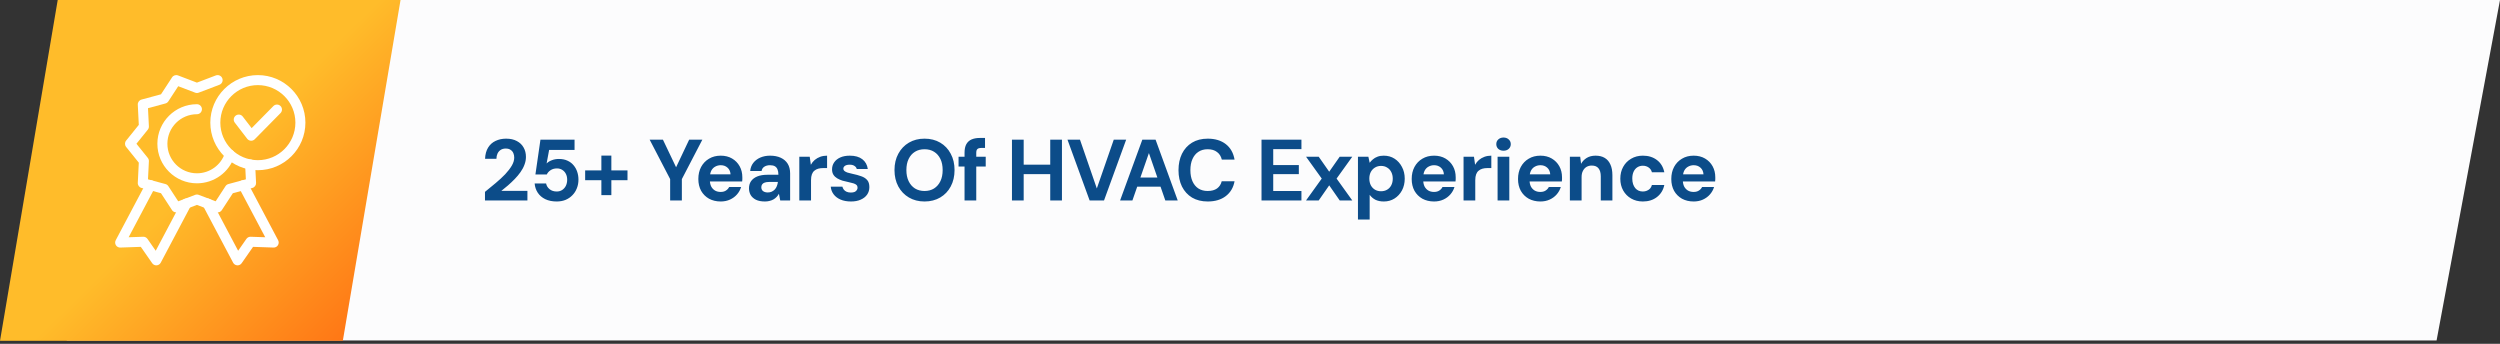
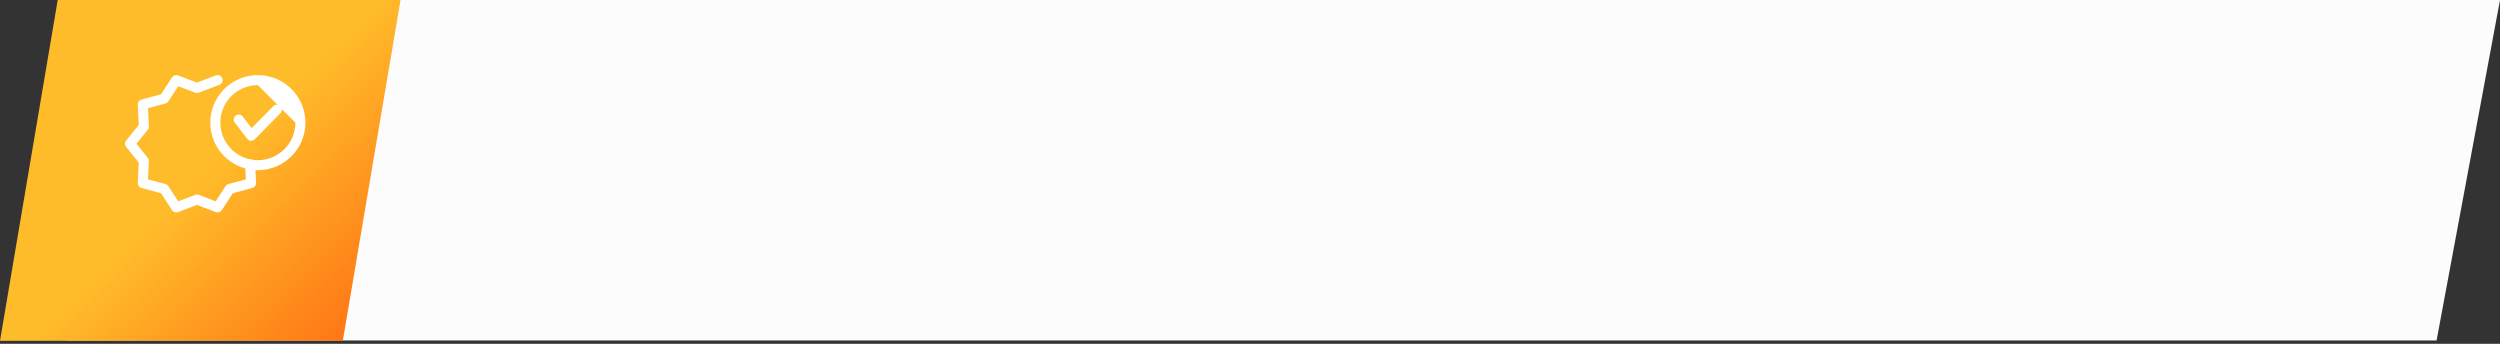
<svg xmlns="http://www.w3.org/2000/svg" width="749" height="103" viewBox="0 0 749 103" fill="none">
  <rect x="0" y="0" width="749" height="103" fill="#333333" stroke="none" />
  <path d="M20 0H749L730 102H20V0Z" fill="#FCFCFD" />
  <path d="M17.291 0H120L102.709 102.105H0L17.291 0Z" fill="url(#paint0_linear_143_783)" />
  <path d="M65.2 63.64C65.022 63.64 64.841 63.608 64.667 63.542L59 61.385L53.333 63.542C52.679 63.794 51.93 63.551 51.544 62.959L48.236 57.889L42.389 56.309C41.708 56.124 41.247 55.49 41.282 54.786L41.584 48.735L37.781 44.011C37.34 43.461 37.34 42.678 37.782 42.129L41.584 37.414L41.282 31.355C41.247 30.651 41.708 30.017 42.389 29.832L48.236 28.251L51.544 23.181C51.929 22.589 52.677 22.346 53.333 22.598L59 24.755L64.667 22.598C65.436 22.306 66.307 22.692 66.603 23.467C66.897 24.24 66.508 25.108 65.733 25.401L59.533 27.762C59.19 27.893 58.811 27.893 58.467 27.762L53.395 25.832L50.436 30.369C50.234 30.678 49.927 30.901 49.571 30.998L44.339 32.413L44.608 37.836C44.627 38.203 44.509 38.566 44.278 38.852L40.876 43.071L44.279 47.3C44.51 47.586 44.627 47.947 44.608 48.315L44.339 53.728L49.571 55.142C49.927 55.238 50.234 55.462 50.436 55.771L53.395 60.308L58.467 58.378C58.811 58.247 59.19 58.247 59.533 58.378L64.605 60.308L67.564 55.771C67.766 55.462 68.073 55.238 68.429 55.142L73.661 53.728L73.442 49.345C73.401 48.517 74.038 47.813 74.865 47.772C75.691 47.752 76.397 48.367 76.439 49.194L76.718 54.785C76.753 55.49 76.292 56.124 75.611 56.309L69.764 57.889L66.456 62.959C66.173 63.394 65.695 63.64 65.2 63.64Z" fill="white" />
-   <path d="M59 54.92C52.466 54.92 47.15 49.605 47.15 43.07C47.15 36.536 52.466 31.22 59 31.22C59.828 31.22 60.5 31.892 60.5 32.72C60.5 33.548 59.828 34.22 59 34.22C54.12 34.22 50.15 38.19 50.15 43.07C50.15 47.95 54.12 51.92 59 51.92C62.83 51.92 66.208 49.477 67.405 45.841C67.664 45.053 68.514 44.627 69.299 44.885C70.086 45.144 70.514 45.992 70.255 46.778C68.651 51.648 64.128 54.92 59 54.92Z" fill="white" />
-   <path d="M71.17 79.5C71.14 79.5 71.109 79.499 71.079 79.497C70.557 79.466 70.089 79.164 69.844 78.702L60.834 61.682C60.447 60.95 60.727 60.042 61.458 59.654C62.189 59.27 63.098 59.547 63.486 60.278L71.345 75.124L73.819 71.572C74.109 71.154 74.594 70.911 75.102 70.931L79.461 71.081L71.575 56.192C71.188 55.46 71.466 54.553 72.198 54.165C72.929 53.777 73.839 54.056 74.226 54.788L83.325 71.968C83.576 72.441 83.556 73.012 83.272 73.466C82.987 73.919 82.488 74.196 81.948 74.169L75.814 73.957L72.4 78.857C72.119 79.262 71.659 79.5 71.17 79.5Z" fill="white" />
-   <path d="M46.83 79.5C46.341 79.5 45.881 79.262 45.6 78.857L42.185 73.957L36.052 74.169C35.52 74.194 35.012 73.919 34.728 73.466C34.444 73.012 34.424 72.441 34.675 71.968L43.774 54.788C44.162 54.056 45.072 53.777 45.802 54.165C46.534 54.553 46.812 55.46 46.425 56.192L38.539 71.081L42.898 70.93C43.408 70.91 43.891 71.154 44.181 71.572L46.655 75.124L54.514 60.278C54.902 59.547 55.813 59.27 56.542 59.654C57.273 60.042 57.553 60.95 57.166 61.682L48.156 78.702C47.911 79.164 47.443 79.466 46.921 79.497C46.891 79.499 46.86 79.5 46.83 79.5Z" fill="white" />
-   <path d="M77.255 50.989C69.4 50.989 63.011 44.6 63.011 36.745C63.011 28.891 69.4 22.5 77.255 22.5C85.109 22.5 91.5 28.891 91.5 36.745C91.5 44.6 85.109 50.989 77.255 50.989ZM77.255 25.5C71.055 25.5 66.011 30.545 66.011 36.745C66.011 42.945 71.055 47.989 77.255 47.989C83.455 47.989 88.5 42.945 88.5 36.745C88.5 30.545 83.455 25.5 77.255 25.5Z" fill="white" />
+   <path d="M77.255 50.989C69.4 50.989 63.011 44.6 63.011 36.745C63.011 28.891 69.4 22.5 77.255 22.5C85.109 22.5 91.5 28.891 91.5 36.745C91.5 44.6 85.109 50.989 77.255 50.989ZM77.255 25.5C71.055 25.5 66.011 30.545 66.011 36.745C66.011 42.945 71.055 47.989 77.255 47.989C83.455 47.989 88.5 42.945 88.5 36.745Z" fill="white" />
  <path d="M75.252 42.164C75.222 42.164 75.19 42.163 75.16 42.161C74.728 42.135 74.327 41.922 74.062 41.578L70.342 36.74C69.837 36.084 69.96 35.143 70.617 34.637C71.274 34.134 72.215 34.255 72.721 34.912L75.392 38.386L81.911 31.773C82.493 31.183 83.442 31.177 84.032 31.758C84.622 32.34 84.629 33.289 84.048 33.879L76.32 41.717C76.037 42.004 75.652 42.164 75.252 42.164Z" fill="white" />
-   <path d="M145.3 60.053V57.479C146.409 56.595 147.484 55.711 148.524 54.827C149.581 53.943 150.526 53.067 151.358 52.201C152.19 51.317 152.849 50.459 153.334 49.627C153.819 48.795 154.062 47.989 154.062 47.209C154.062 46.723 153.975 46.281 153.802 45.883C153.629 45.467 153.351 45.137 152.97 44.895C152.606 44.635 152.121 44.505 151.514 44.505C150.907 44.505 150.396 44.643 149.98 44.921C149.564 45.198 149.252 45.571 149.044 46.039C148.836 46.489 148.732 47.001 148.732 47.573H145.326C145.378 46.238 145.681 45.12 146.236 44.219C146.791 43.317 147.536 42.65 148.472 42.217C149.408 41.766 150.457 41.541 151.618 41.541C152.901 41.541 153.984 41.783 154.868 42.269C155.752 42.737 156.419 43.378 156.87 44.193C157.338 45.007 157.572 45.943 157.572 47.001C157.572 47.798 157.425 48.578 157.13 49.341C156.853 50.103 156.454 50.849 155.934 51.577C155.431 52.287 154.859 52.972 154.218 53.631C153.577 54.289 152.909 54.922 152.216 55.529C151.523 56.118 150.847 56.673 150.188 57.193H158.014V60.053H145.3ZM166.78 60.365C165.463 60.365 164.319 60.131 163.348 59.663C162.395 59.195 161.649 58.553 161.112 57.739C160.575 56.924 160.263 55.997 160.176 54.957H163.608C163.729 55.633 164.076 56.205 164.648 56.673C165.22 57.141 165.939 57.375 166.806 57.375C167.43 57.375 167.976 57.219 168.444 56.907C168.912 56.595 169.276 56.179 169.536 55.659C169.796 55.121 169.926 54.515 169.926 53.839C169.926 53.145 169.787 52.547 169.51 52.045C169.25 51.542 168.886 51.152 168.418 50.875C167.967 50.597 167.447 50.459 166.858 50.459C166.113 50.459 165.471 50.641 164.934 51.005C164.414 51.351 164.041 51.776 163.816 52.279H160.41L161.918 41.853H172.136V44.921H164.518L163.764 48.977C164.145 48.578 164.657 48.257 165.298 48.015C165.939 47.755 166.659 47.625 167.456 47.625C168.444 47.625 169.302 47.798 170.03 48.145C170.758 48.474 171.365 48.933 171.85 49.523C172.335 50.095 172.699 50.753 172.942 51.499C173.185 52.227 173.306 52.998 173.306 53.813C173.306 54.766 173.141 55.641 172.812 56.439C172.5 57.236 172.049 57.929 171.46 58.519C170.888 59.108 170.203 59.567 169.406 59.897C168.626 60.209 167.751 60.365 166.78 60.365ZM180.172 58.467V46.611H183.162V58.467H180.172ZM175.31 53.995V51.057H187.998V53.995H175.31ZM200.775 60.053V53.657L194.639 41.853H198.617L202.907 50.849H202.205L206.469 41.853H210.421L204.285 53.657V60.053H200.775ZM215.931 60.365C214.614 60.365 213.444 60.087 212.421 59.533C211.416 58.961 210.627 58.172 210.055 57.167C209.501 56.144 209.223 54.965 209.223 53.631C209.223 52.261 209.501 51.057 210.055 50.017C210.627 48.959 211.416 48.136 212.421 47.547C213.427 46.94 214.597 46.637 215.931 46.637C217.231 46.637 218.367 46.923 219.337 47.495C220.308 48.067 221.062 48.838 221.599 49.809C222.137 50.779 222.405 51.88 222.405 53.111C222.405 53.284 222.405 53.483 222.405 53.709C222.405 53.917 222.388 54.133 222.353 54.359H211.719V52.227H218.869C218.817 51.377 218.514 50.71 217.959 50.225C217.422 49.739 216.746 49.497 215.931 49.497C215.342 49.497 214.796 49.635 214.293 49.913C213.791 50.173 213.392 50.58 213.097 51.135C212.82 51.689 212.681 52.391 212.681 53.241V53.995C212.681 54.705 212.811 55.329 213.071 55.867C213.349 56.387 213.73 56.794 214.215 57.089C214.701 57.366 215.264 57.505 215.905 57.505C216.547 57.505 217.075 57.366 217.491 57.089C217.925 56.811 218.245 56.456 218.453 56.023H222.041C221.799 56.837 221.391 57.574 220.819 58.233C220.247 58.891 219.545 59.411 218.713 59.793C217.881 60.174 216.954 60.365 215.931 60.365ZM229.18 60.365C228.088 60.365 227.187 60.191 226.476 59.845C225.765 59.481 225.237 59.004 224.89 58.415C224.561 57.808 224.396 57.141 224.396 56.413C224.396 55.615 224.595 54.913 224.994 54.307C225.41 53.7 226.025 53.223 226.84 52.877C227.672 52.53 228.712 52.357 229.96 52.357H233.21C233.21 51.715 233.123 51.187 232.95 50.771C232.777 50.337 232.508 50.017 232.144 49.809C231.78 49.601 231.295 49.497 230.688 49.497C230.029 49.497 229.466 49.644 228.998 49.939C228.547 50.216 228.27 50.649 228.166 51.239H224.76C224.847 50.303 225.15 49.497 225.67 48.821C226.207 48.127 226.909 47.59 227.776 47.209C228.66 46.827 229.639 46.637 230.714 46.637C231.945 46.637 233.011 46.845 233.912 47.261C234.813 47.677 235.507 48.275 235.992 49.055C236.477 49.835 236.72 50.797 236.72 51.941V60.053H233.756L233.366 58.051C233.175 58.397 232.95 58.709 232.69 58.987C232.43 59.264 232.127 59.507 231.78 59.715C231.433 59.923 231.043 60.079 230.61 60.183C230.177 60.304 229.7 60.365 229.18 60.365ZM230.012 57.661C230.463 57.661 230.861 57.583 231.208 57.427C231.572 57.253 231.884 57.028 232.144 56.751C232.404 56.456 232.603 56.127 232.742 55.763C232.898 55.381 233.002 54.974 233.054 54.541V54.515H230.376C229.839 54.515 229.397 54.584 229.05 54.723C228.721 54.844 228.478 55.026 228.322 55.269C228.166 55.511 228.088 55.789 228.088 56.101C228.088 56.447 228.166 56.733 228.322 56.959C228.478 57.184 228.703 57.357 228.998 57.479C229.293 57.6 229.631 57.661 230.012 57.661ZM239.474 60.053V46.949H242.594L242.932 49.367C243.244 48.795 243.634 48.309 244.102 47.911C244.588 47.512 245.134 47.2 245.74 46.975C246.364 46.749 247.049 46.637 247.794 46.637V50.355H246.598C246.078 50.355 245.593 50.415 245.142 50.537C244.709 50.658 244.328 50.857 243.998 51.135C243.669 51.395 243.418 51.759 243.244 52.227C243.071 52.695 242.984 53.284 242.984 53.995V60.053H239.474ZM254.949 60.365C253.753 60.365 252.713 60.174 251.829 59.793C250.945 59.411 250.252 58.883 249.749 58.207C249.246 57.531 248.96 56.768 248.891 55.919H252.375C252.462 56.248 252.609 56.551 252.817 56.829C253.025 57.089 253.302 57.297 253.649 57.453C253.996 57.609 254.412 57.687 254.897 57.687C255.365 57.687 255.746 57.626 256.041 57.505C256.336 57.366 256.552 57.184 256.691 56.959C256.847 56.733 256.925 56.499 256.925 56.257C256.925 55.893 256.821 55.615 256.613 55.425C256.405 55.217 256.102 55.052 255.703 54.931C255.304 54.809 254.819 54.688 254.247 54.567C253.623 54.445 253.008 54.298 252.401 54.125C251.812 53.934 251.283 53.7 250.815 53.423C250.347 53.145 249.974 52.79 249.697 52.357C249.42 51.923 249.281 51.386 249.281 50.745C249.281 49.965 249.489 49.271 249.905 48.665C250.321 48.041 250.928 47.547 251.725 47.183C252.522 46.819 253.484 46.637 254.611 46.637C256.188 46.637 257.436 46.992 258.355 47.703C259.274 48.413 259.82 49.393 259.993 50.641H256.691C256.587 50.242 256.353 49.93 255.989 49.705C255.642 49.462 255.174 49.341 254.585 49.341C253.961 49.341 253.484 49.453 253.155 49.679C252.826 49.904 252.661 50.199 252.661 50.563C252.661 50.805 252.765 51.022 252.973 51.213C253.198 51.403 253.51 51.568 253.909 51.707C254.308 51.828 254.793 51.949 255.365 52.071C256.37 52.279 257.254 52.521 258.017 52.799C258.78 53.059 259.378 53.44 259.811 53.943C260.244 54.428 260.461 55.139 260.461 56.075C260.461 56.907 260.236 57.652 259.785 58.311C259.334 58.952 258.693 59.455 257.861 59.819C257.046 60.183 256.076 60.365 254.949 60.365ZM276.986 60.365C275.218 60.365 273.658 59.966 272.306 59.169C270.954 58.371 269.897 57.271 269.134 55.867C268.371 54.445 267.99 52.807 267.99 50.953C267.99 49.098 268.371 47.469 269.134 46.065C269.897 44.643 270.954 43.534 272.306 42.737C273.658 41.939 275.218 41.541 276.986 41.541C278.771 41.541 280.34 41.939 281.692 42.737C283.044 43.534 284.093 44.643 284.838 46.065C285.601 47.469 285.982 49.098 285.982 50.953C285.982 52.807 285.601 54.445 284.838 55.867C284.093 57.271 283.044 58.371 281.692 59.169C280.34 59.966 278.771 60.365 276.986 60.365ZM276.986 57.219C278.095 57.219 279.049 56.967 279.846 56.465C280.661 55.945 281.293 55.217 281.744 54.281C282.195 53.345 282.42 52.235 282.42 50.953C282.42 49.653 282.195 48.543 281.744 47.625C281.293 46.689 280.661 45.969 279.846 45.467C279.049 44.964 278.095 44.713 276.986 44.713C275.894 44.713 274.941 44.964 274.126 45.467C273.311 45.969 272.679 46.689 272.228 47.625C271.777 48.543 271.552 49.653 271.552 50.953C271.552 52.235 271.777 53.345 272.228 54.281C272.679 55.217 273.311 55.945 274.126 56.465C274.941 56.967 275.894 57.219 276.986 57.219ZM288.977 60.053V45.779C288.977 44.687 289.159 43.82 289.523 43.179C289.887 42.537 290.407 42.069 291.083 41.775C291.776 41.48 292.582 41.333 293.501 41.333H295.113V44.323H294.021C293.466 44.323 293.067 44.435 292.825 44.661C292.599 44.869 292.487 45.241 292.487 45.779V60.053H288.977ZM287.183 49.887V46.949H295.321V49.887H287.183ZM314.65 60.053V41.853H318.16V60.053H314.65ZM303.184 60.053V41.853H306.694V60.053H303.184ZM306.2 52.175V49.341H315.248V52.175H306.2ZM326.451 60.053L319.821 41.853H323.565L328.609 56.465L333.679 41.853H337.397L330.767 60.053H326.451ZM335.581 60.053L342.237 41.853H346.215L352.845 60.053H349.127L344.213 45.857L339.273 60.053H335.581ZM338.519 55.919L339.455 53.189H348.711L349.621 55.919H338.519ZM361.839 60.365C360.019 60.365 358.45 59.975 357.133 59.195C355.833 58.397 354.828 57.297 354.117 55.893C353.424 54.471 353.077 52.833 353.077 50.979C353.077 49.124 353.424 47.486 354.117 46.065C354.828 44.643 355.833 43.534 357.133 42.737C358.45 41.939 360.019 41.541 361.839 41.541C364.04 41.541 365.843 42.087 367.247 43.179C368.651 44.271 369.526 45.813 369.873 47.807H366.051C365.826 46.836 365.349 46.082 364.621 45.545C363.91 44.99 362.974 44.713 361.813 44.713C360.738 44.713 359.811 44.973 359.031 45.493C358.268 45.995 357.679 46.715 357.263 47.651C356.847 48.569 356.639 49.679 356.639 50.979C356.639 52.261 356.847 53.371 357.263 54.307C357.679 55.243 358.268 55.962 359.031 56.465C359.811 56.967 360.738 57.219 361.813 57.219C362.974 57.219 363.91 56.967 364.621 56.465C365.332 55.945 365.8 55.225 366.025 54.307H369.873C369.526 56.196 368.651 57.678 367.247 58.753C365.843 59.827 364.04 60.365 361.839 60.365ZM377.95 60.053V41.853H389.91V44.687H381.46V49.445H389.13V52.175H381.46V57.219H389.91V60.053H377.95ZM391.288 60.053L395.994 53.501L391.288 46.949H395.084L398.23 51.447L401.376 46.949H405.146L400.44 53.501L405.146 60.053H401.376L398.23 55.529L395.084 60.053H391.288ZM406.843 65.773V46.949H409.963L410.353 48.769C410.631 48.387 410.96 48.041 411.341 47.729C411.723 47.399 412.173 47.139 412.693 46.949C413.231 46.741 413.855 46.637 414.565 46.637C415.796 46.637 416.879 46.94 417.815 47.547C418.751 48.153 419.488 48.977 420.025 50.017C420.58 51.039 420.857 52.209 420.857 53.527C420.857 54.844 420.58 56.023 420.025 57.063C419.471 58.085 418.725 58.891 417.789 59.481C416.853 60.07 415.787 60.365 414.591 60.365C413.621 60.365 412.78 60.191 412.069 59.845C411.376 59.481 410.804 58.987 410.353 58.363V65.773H406.843ZM413.759 57.297C414.453 57.297 415.059 57.141 415.579 56.829C416.117 56.517 416.533 56.075 416.827 55.503C417.122 54.931 417.269 54.272 417.269 53.527C417.269 52.781 417.122 52.123 416.827 51.551C416.533 50.961 416.117 50.511 415.579 50.199C415.059 49.869 414.453 49.705 413.759 49.705C413.083 49.705 412.477 49.869 411.939 50.199C411.419 50.511 411.003 50.953 410.691 51.525C410.397 52.097 410.249 52.755 410.249 53.501C410.249 54.246 410.397 54.913 410.691 55.503C411.003 56.075 411.419 56.517 411.939 56.829C412.477 57.141 413.083 57.297 413.759 57.297ZM429.652 60.365C428.335 60.365 427.165 60.087 426.142 59.533C425.137 58.961 424.348 58.172 423.776 57.167C423.222 56.144 422.944 54.965 422.944 53.631C422.944 52.261 423.222 51.057 423.776 50.017C424.348 48.959 425.137 48.136 426.142 47.547C427.148 46.94 428.318 46.637 429.652 46.637C430.952 46.637 432.088 46.923 433.058 47.495C434.029 48.067 434.783 48.838 435.32 49.809C435.858 50.779 436.126 51.88 436.126 53.111C436.126 53.284 436.126 53.483 436.126 53.709C436.126 53.917 436.109 54.133 436.074 54.359H425.44V52.227H432.59C432.538 51.377 432.235 50.71 431.68 50.225C431.143 49.739 430.467 49.497 429.652 49.497C429.063 49.497 428.517 49.635 428.014 49.913C427.512 50.173 427.113 50.58 426.818 51.135C426.541 51.689 426.402 52.391 426.402 53.241V53.995C426.402 54.705 426.532 55.329 426.792 55.867C427.07 56.387 427.451 56.794 427.936 57.089C428.422 57.366 428.985 57.505 429.626 57.505C430.268 57.505 430.796 57.366 431.212 57.089C431.646 56.811 431.966 56.456 432.174 56.023H435.762C435.52 56.837 435.112 57.574 434.54 58.233C433.968 58.891 433.266 59.411 432.434 59.793C431.602 60.174 430.675 60.365 429.652 60.365ZM438.481 60.053V46.949H441.601L441.939 49.367C442.251 48.795 442.641 48.309 443.109 47.911C443.594 47.512 444.14 47.2 444.747 46.975C445.371 46.749 446.056 46.637 446.801 46.637V50.355H445.605C445.085 50.355 444.6 50.415 444.149 50.537C443.716 50.658 443.334 50.857 443.005 51.135C442.676 51.395 442.424 51.759 442.251 52.227C442.078 52.695 441.991 53.284 441.991 53.995V60.053H438.481ZM448.678 60.053V46.949H452.188V60.053H448.678ZM450.446 45.155C449.822 45.155 449.302 44.973 448.886 44.609C448.487 44.227 448.288 43.751 448.288 43.179C448.288 42.607 448.487 42.139 448.886 41.775C449.302 41.393 449.822 41.203 450.446 41.203C451.087 41.203 451.607 41.393 452.006 41.775C452.422 42.139 452.63 42.607 452.63 43.179C452.63 43.751 452.422 44.227 452.006 44.609C451.607 44.973 451.087 45.155 450.446 45.155ZM461.507 60.365C460.189 60.365 459.019 60.087 457.997 59.533C456.991 58.961 456.203 58.172 455.631 57.167C455.076 56.144 454.799 54.965 454.799 53.631C454.799 52.261 455.076 51.057 455.631 50.017C456.203 48.959 456.991 48.136 457.997 47.547C459.002 46.94 460.172 46.637 461.507 46.637C462.807 46.637 463.942 46.923 464.913 47.495C465.883 48.067 466.637 48.838 467.175 49.809C467.712 50.779 467.981 51.88 467.981 53.111C467.981 53.284 467.981 53.483 467.981 53.709C467.981 53.917 467.963 54.133 467.929 54.359H457.295V52.227H464.445C464.393 51.377 464.089 50.71 463.535 50.225C462.997 49.739 462.321 49.497 461.507 49.497C460.917 49.497 460.371 49.635 459.869 49.913C459.366 50.173 458.967 50.58 458.673 51.135C458.395 51.689 458.257 52.391 458.257 53.241V53.995C458.257 54.705 458.387 55.329 458.647 55.867C458.924 56.387 459.305 56.794 459.791 57.089C460.276 57.366 460.839 57.505 461.481 57.505C462.122 57.505 462.651 57.366 463.067 57.089C463.5 56.811 463.821 56.456 464.029 56.023H467.617C467.374 56.837 466.967 57.574 466.395 58.233C465.823 58.891 465.121 59.411 464.289 59.793C463.457 60.174 462.529 60.365 461.507 60.365ZM470.335 60.053V46.949H473.429L473.689 49.081C474.088 48.353 474.651 47.763 475.379 47.313C476.124 46.862 477.008 46.637 478.031 46.637C479.123 46.637 480.042 46.862 480.787 47.313C481.532 47.763 482.096 48.422 482.477 49.289C482.876 50.155 483.075 51.221 483.075 52.487V60.053H479.591V52.825C479.591 51.785 479.366 50.987 478.915 50.433C478.482 49.878 477.806 49.601 476.887 49.601C476.298 49.601 475.769 49.739 475.301 50.017C474.85 50.294 474.495 50.693 474.235 51.213C473.975 51.715 473.845 52.331 473.845 53.059V60.053H470.335ZM492.206 60.365C490.889 60.365 489.719 60.07 488.696 59.481C487.673 58.891 486.876 58.085 486.304 57.063C485.732 56.04 485.446 54.87 485.446 53.553C485.446 52.201 485.732 51.013 486.304 49.991C486.876 48.951 487.673 48.136 488.696 47.547C489.719 46.94 490.889 46.637 492.206 46.637C493.887 46.637 495.3 47.079 496.444 47.963C497.588 48.847 498.316 50.06 498.628 51.603H494.91C494.754 50.996 494.425 50.519 493.922 50.173C493.437 49.826 492.856 49.653 492.18 49.653C491.573 49.653 491.027 49.809 490.542 50.121C490.074 50.415 489.701 50.857 489.424 51.447C489.164 52.019 489.034 52.703 489.034 53.501C489.034 54.107 489.112 54.653 489.268 55.139C489.424 55.607 489.641 56.014 489.918 56.361C490.195 56.69 490.525 56.941 490.906 57.115C491.305 57.288 491.729 57.375 492.18 57.375C492.631 57.375 493.038 57.297 493.402 57.141C493.783 56.985 494.104 56.768 494.364 56.491C494.624 56.196 494.806 55.841 494.91 55.425H498.628C498.316 56.933 497.579 58.137 496.418 59.039C495.274 59.923 493.87 60.365 492.206 60.365ZM507.427 60.365C506.11 60.365 504.94 60.087 503.917 59.533C502.912 58.961 502.123 58.172 501.551 57.167C500.996 56.144 500.719 54.965 500.719 53.631C500.719 52.261 500.996 51.057 501.551 50.017C502.123 48.959 502.912 48.136 503.917 47.547C504.922 46.94 506.092 46.637 507.427 46.637C508.727 46.637 509.862 46.923 510.833 47.495C511.804 48.067 512.558 48.838 513.095 49.809C513.632 50.779 513.901 51.88 513.901 53.111C513.901 53.284 513.901 53.483 513.901 53.709C513.901 53.917 513.884 54.133 513.849 54.359H503.215V52.227H510.365C510.313 51.377 510.01 50.71 509.455 50.225C508.918 49.739 508.242 49.497 507.427 49.497C506.838 49.497 506.292 49.635 505.789 49.913C505.286 50.173 504.888 50.58 504.593 51.135C504.316 51.689 504.177 52.391 504.177 53.241V53.995C504.177 54.705 504.307 55.329 504.567 55.867C504.844 56.387 505.226 56.794 505.711 57.089C506.196 57.366 506.76 57.505 507.401 57.505C508.042 57.505 508.571 57.366 508.987 57.089C509.42 56.811 509.741 56.456 509.949 56.023H513.537C513.294 56.837 512.887 57.574 512.315 58.233C511.743 58.891 511.041 59.411 510.209 59.793C509.377 60.174 508.45 60.365 507.427 60.365Z" fill="#0C4C89" />
  <defs>
    <linearGradient id="paint0_linear_143_783" x1="0" y1="0" x2="113.951" y2="115.885" gradientUnits="userSpaceOnUse">
      <stop offset="0.49" stop-color="#FFBC2A" />
      <stop offset="1" stop-color="#FF6410" />
    </linearGradient>
  </defs>
</svg>